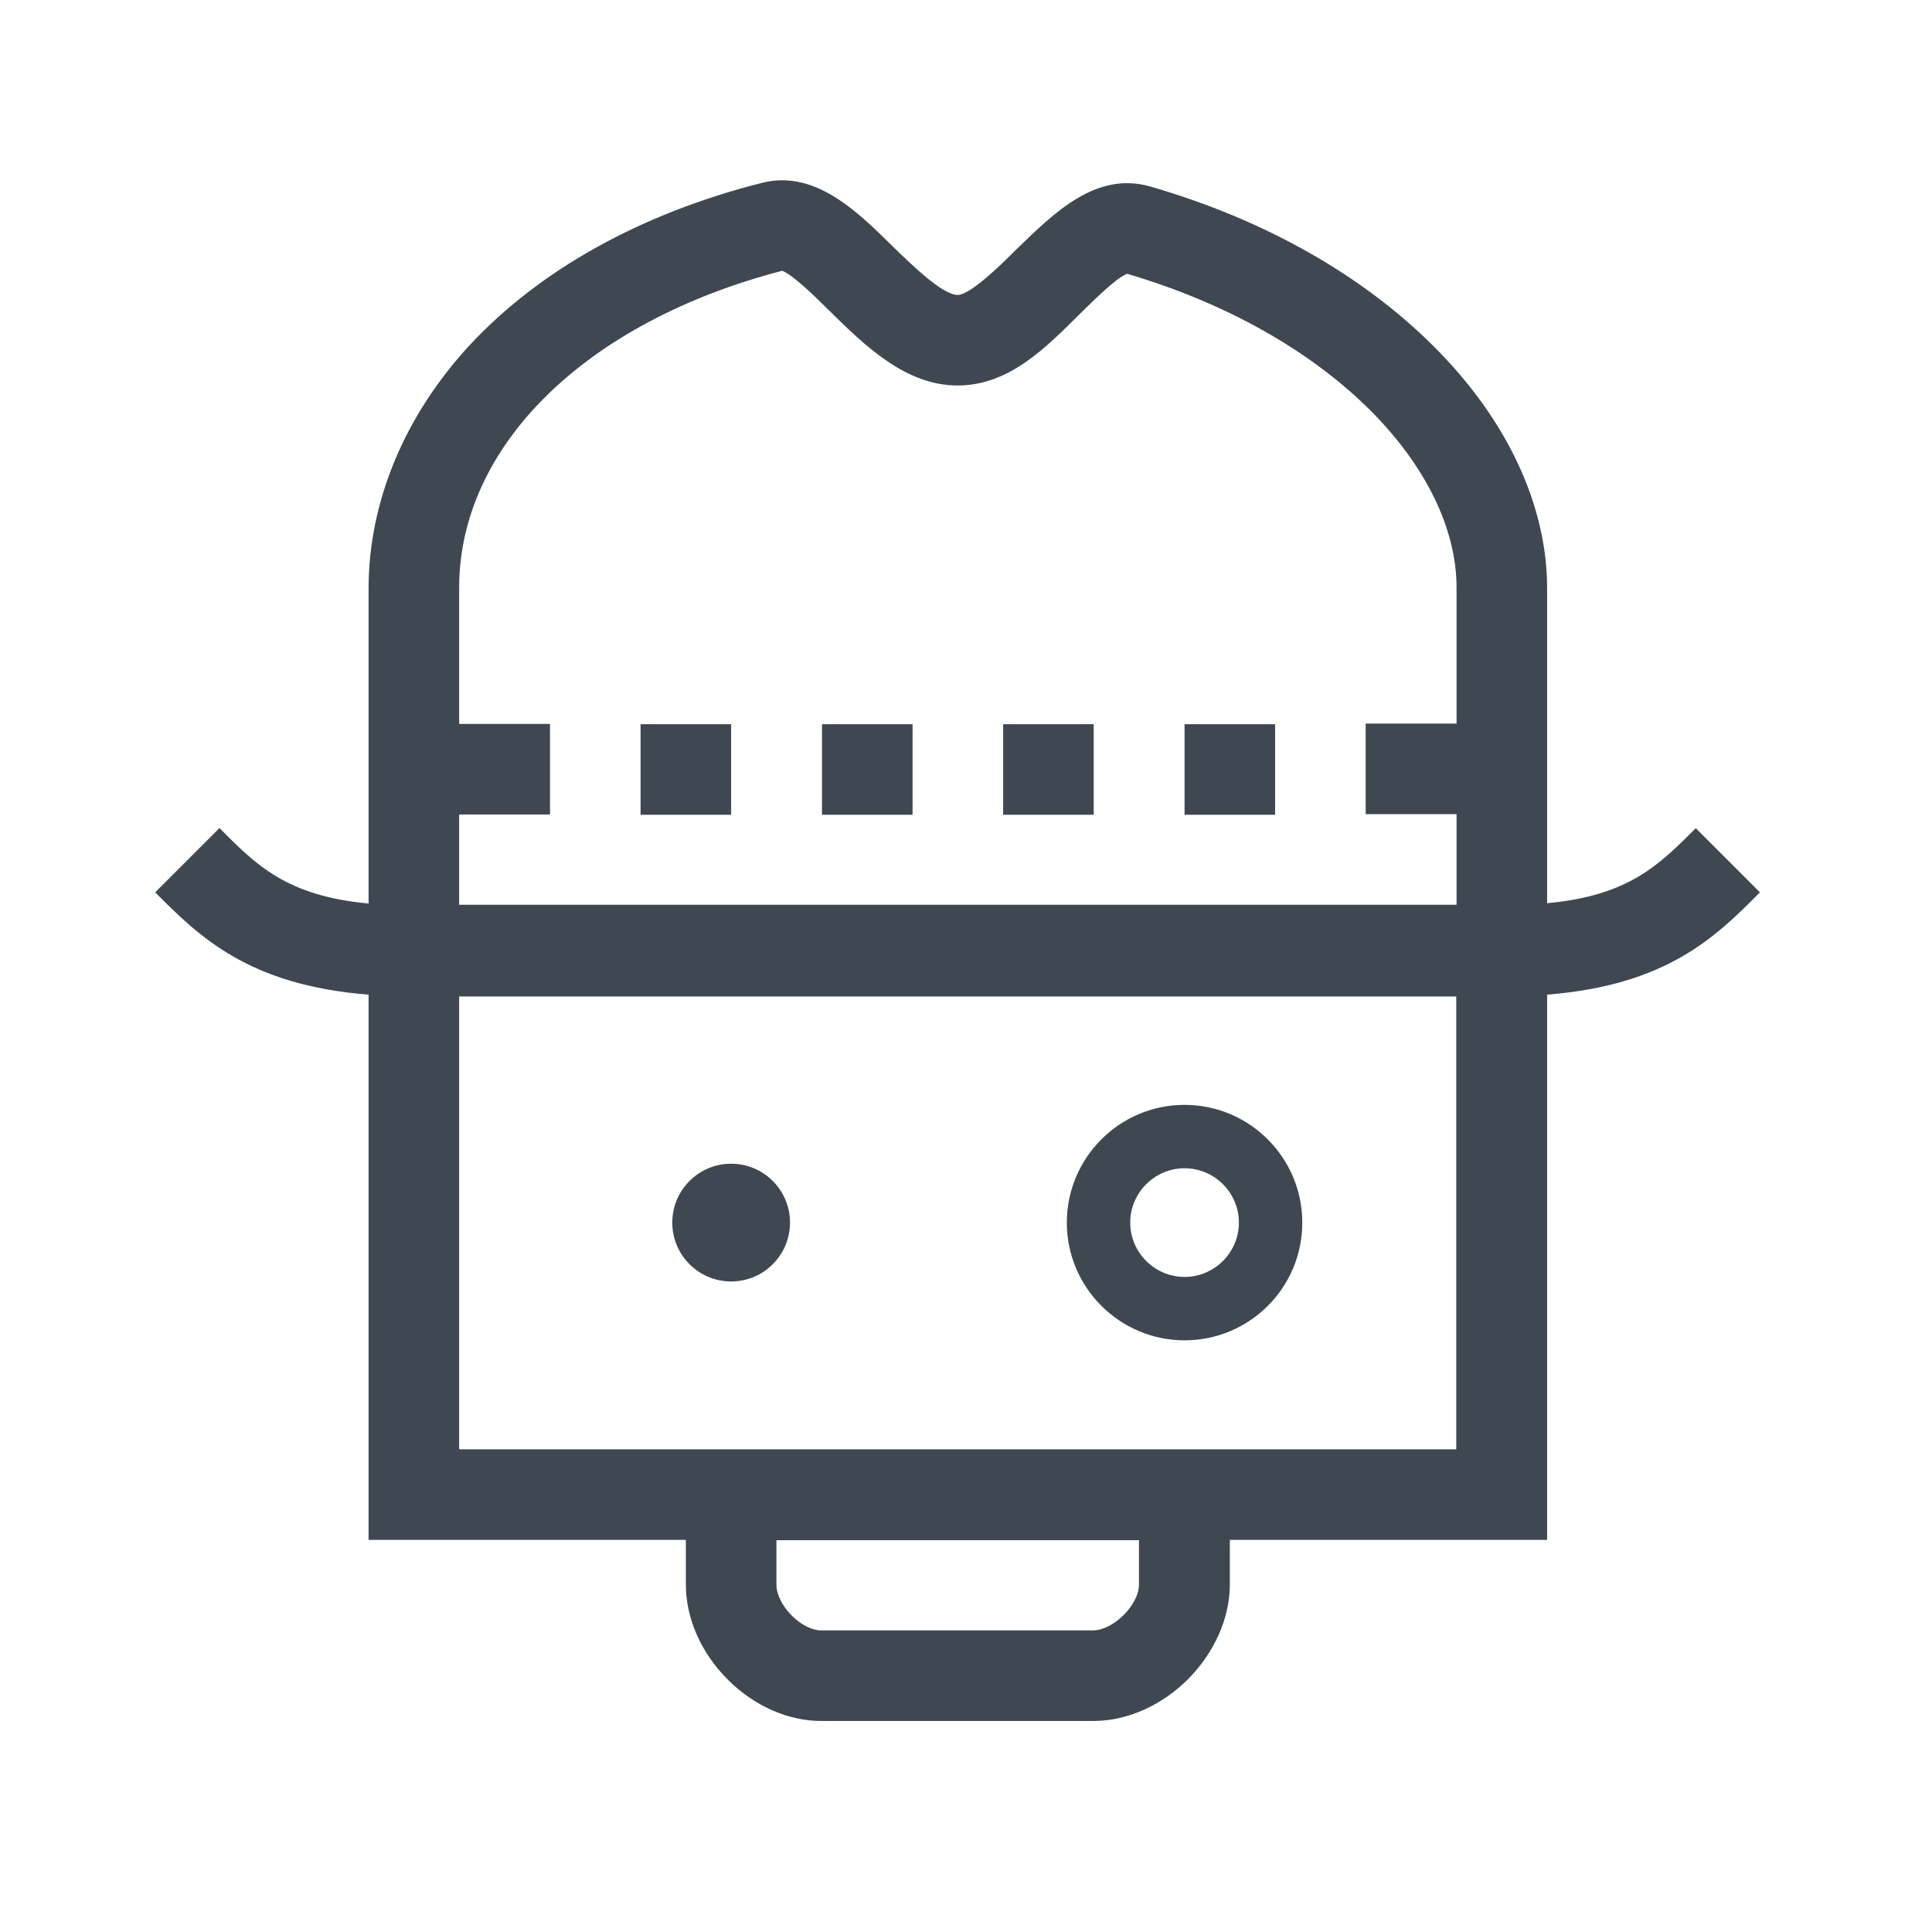
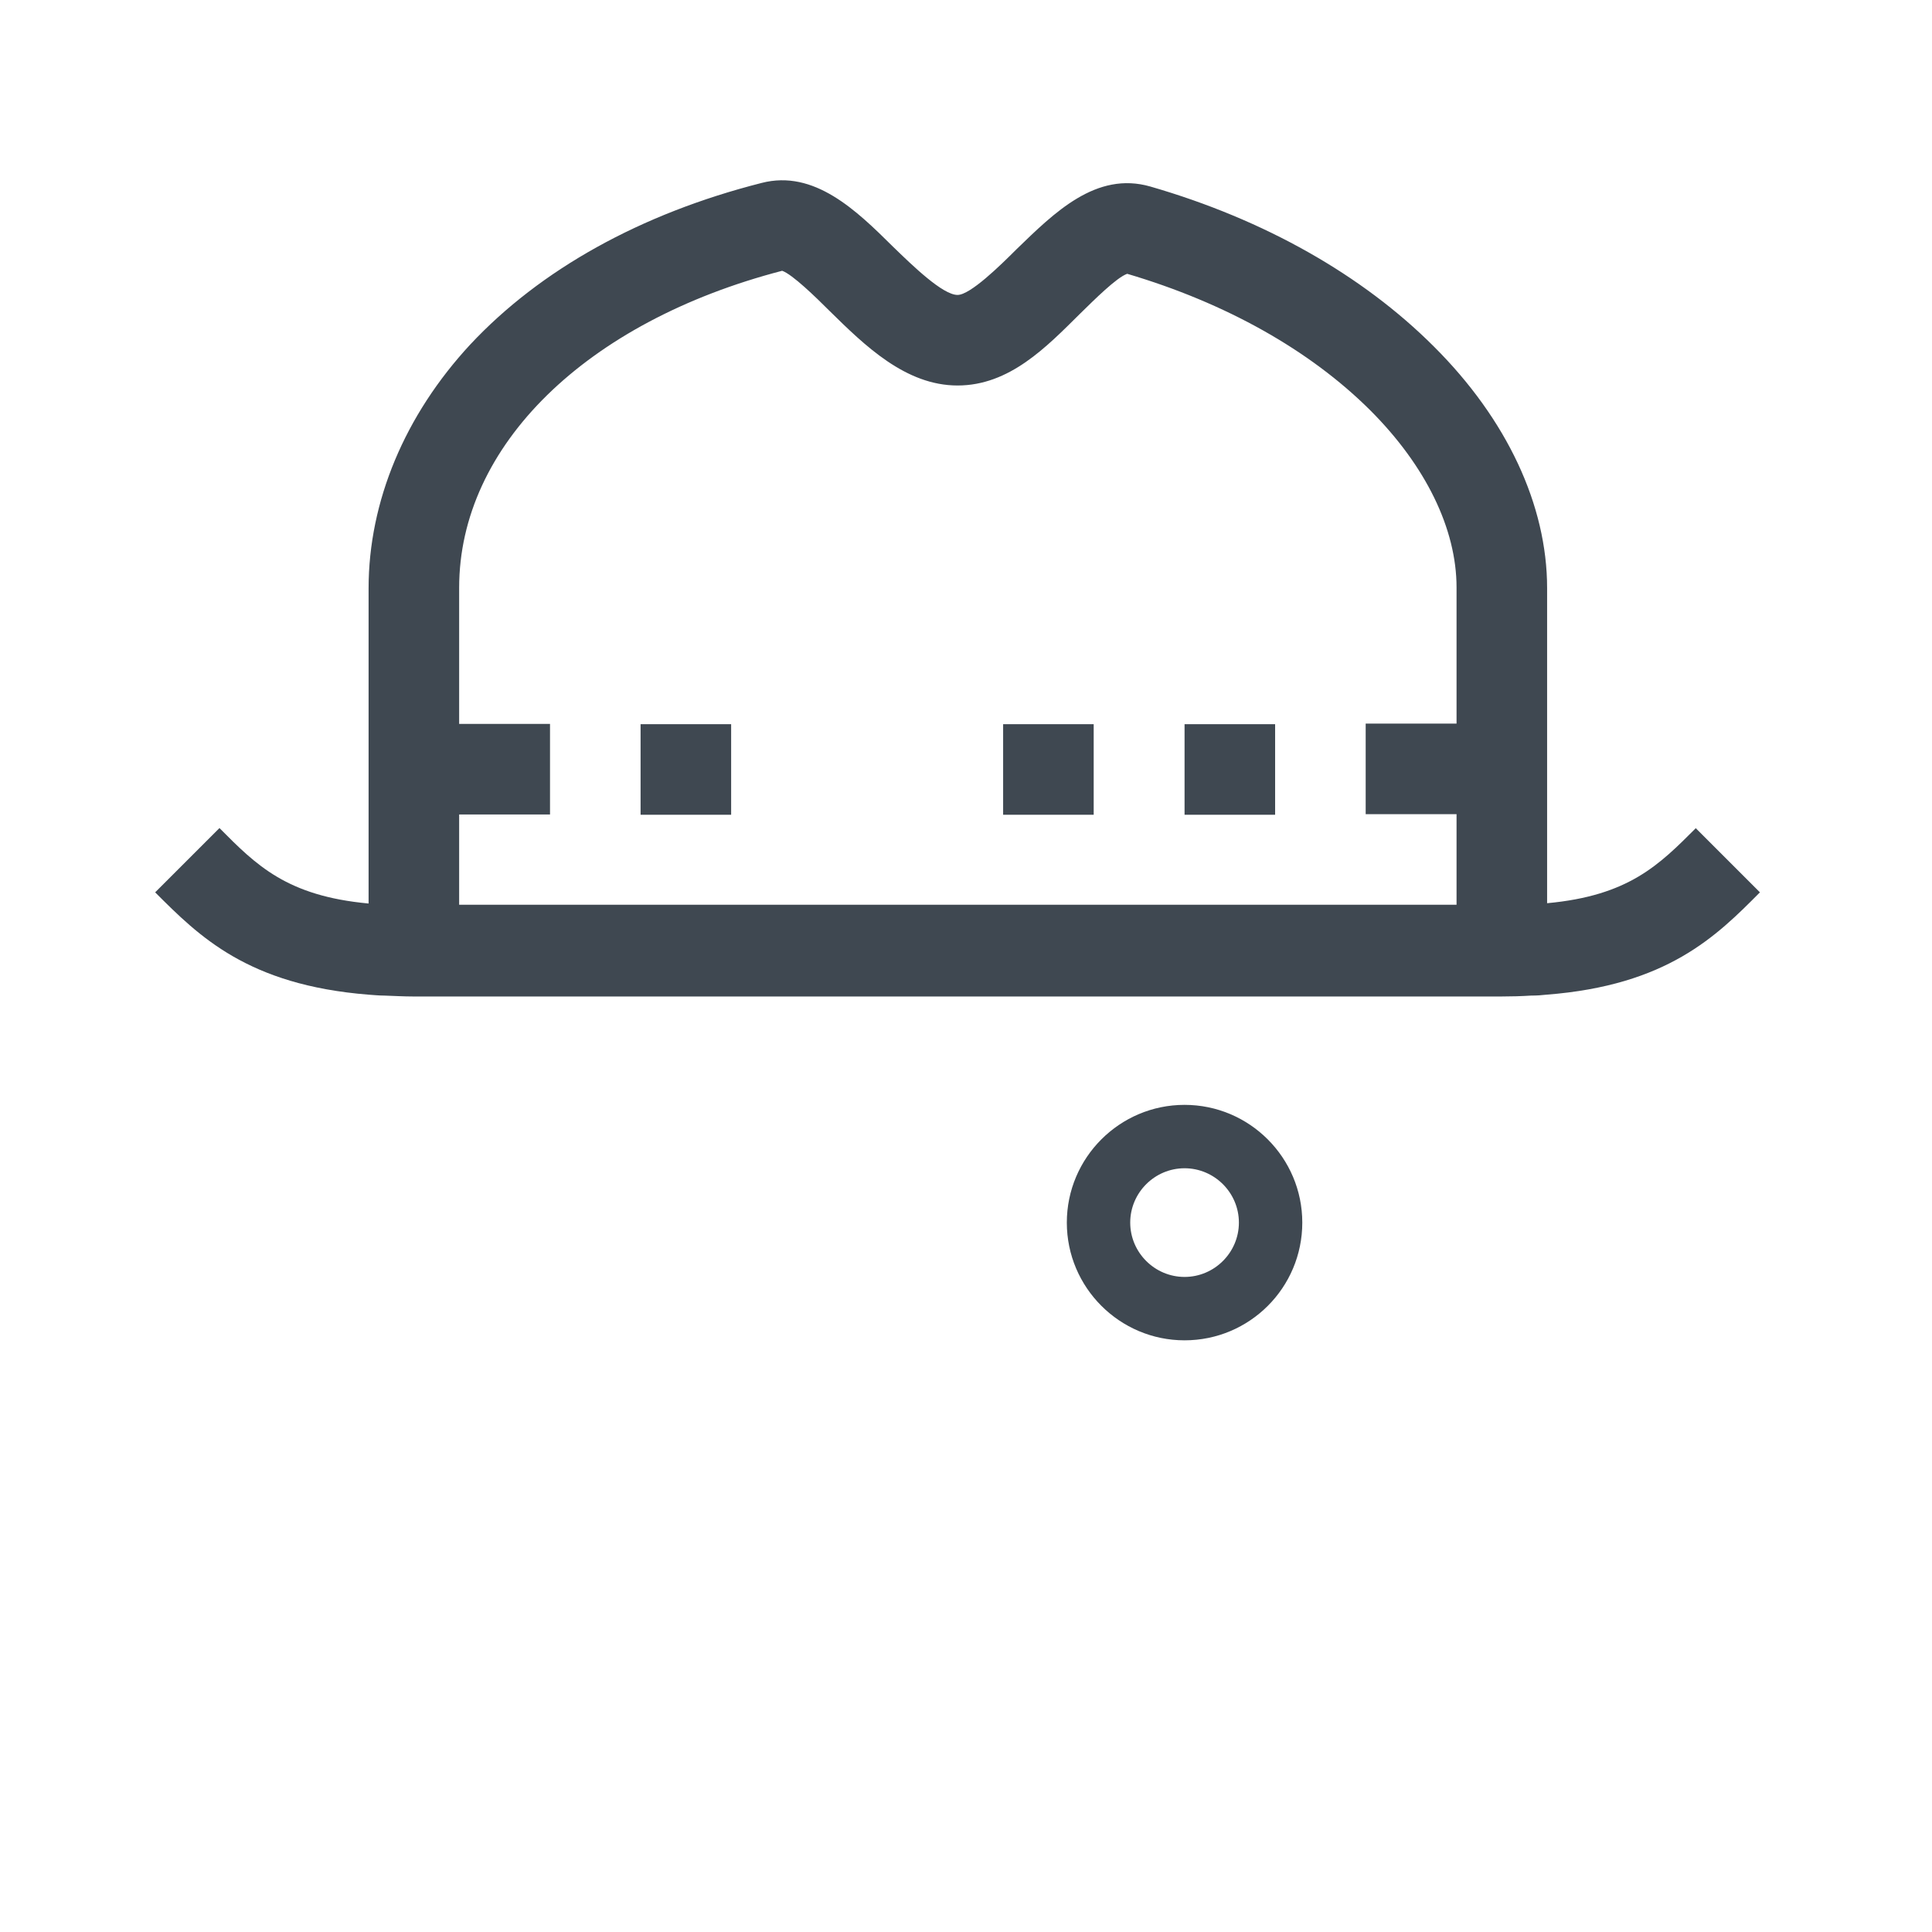
<svg xmlns="http://www.w3.org/2000/svg" id="Layer_5" version="1.1" viewBox="0 0 64 64">
  <defs>
    <style>
      .st0 {
        fill: #3f4851;
      }
    </style>
  </defs>
  <g>
    <path class="st0" d="M39.24,44.4c2.16,0,3.9-1.75,3.9-3.9s-1.75-3.9-3.9-3.9-3.9,1.75-3.9,3.9,1.75,3.9,3.9,3.9ZM39.24,38.7c.99,0,1.8.81,1.8,1.8s-.81,1.8-1.8,1.8-1.8-.81-1.8-1.8.81-1.8,1.8-1.8Z" />
-     <circle class="st0" cx="24.22" cy="40.5" r="1.95" />
-     <path class="st0" d="M48.24,31.49v16.52H15.21v-16.52h-3s0,19.52,0,19.52h3s7.51,0,7.51,0v1.48c0,1.13.51,2.28,1.41,3.17.88.87,2.01,1.36,3.11,1.35.74,0,2.65,0,4.49,0,1.07,0,2.16,0,3.03,0,.64,0,1.17,0,1.49,0,1.11-.01,2.24-.52,3.11-1.39.87-.88,1.38-2.02,1.38-3.13v-1.48h7.51s3,0,3,0v-19.52h-3ZM37.73,52.49c0,.67-.84,1.51-1.52,1.52-.74,0-2.65,0-4.49,0-1.85,0-3.76,0-4.52,0,0,0,0,0,0,0-.29,0-.66-.18-.96-.48-.32-.32-.52-.71-.52-1.03v-1.48h12.01v1.48Z" />
  </g>
  <path class="st0" d="M56.19,27.42c-1.23,1.23-2.23,2.25-4.94,2.5v-10.44c0-2.74-1.33-5.59-3.75-8-2.37-2.37-5.62-4.21-9.39-5.3-1.8-.52-3.19.87-4.44,2.08-.54.54-1.53,1.51-1.95,1.51-.49,0-1.48-.96-2.14-1.6-1.21-1.2-2.61-2.56-4.35-2.11-4.02,1.02-7.34,2.88-9.65,5.35-2.17,2.34-3.37,5.2-3.37,8.08v10.44c-2.71-.25-3.72-1.27-4.94-2.5l-2.13,2.13c1.45,1.45,3.06,3.07,7.07,3.39.16.01.34.03.52.03.31.01.63.03.97.03h36.03c.34,0,.67-.01.99-.03.18,0,.34-.01.51-.03,4-.31,5.62-1.93,7.07-3.39l-2.13-2.13ZM15.21,29.98v-3h3.01v-3h-3.01v-4.51c0-4.7,4.2-8.81,10.7-10.5.34.12,1.11.87,1.57,1.33,1.17,1.15,2.52,2.47,4.24,2.47s2.94-1.27,4.06-2.38c.46-.45,1.21-1.2,1.56-1.32,3.25.96,6.04,2.52,8.05,4.52,1.84,1.84,2.86,3.93,2.86,5.87v4.51h-3.01v3h3.01v3H15.21Z" />
  <rect class="st0" x="39.24" y="23.99" width="3" height="3" />
  <rect class="st0" x="33.23" y="23.99" width="3" height="3" />
-   <rect class="st0" x="27.23" y="23.99" width="3" height="3" />
  <rect class="st0" x="21.22" y="23.99" width="3" height="3" />
</svg>